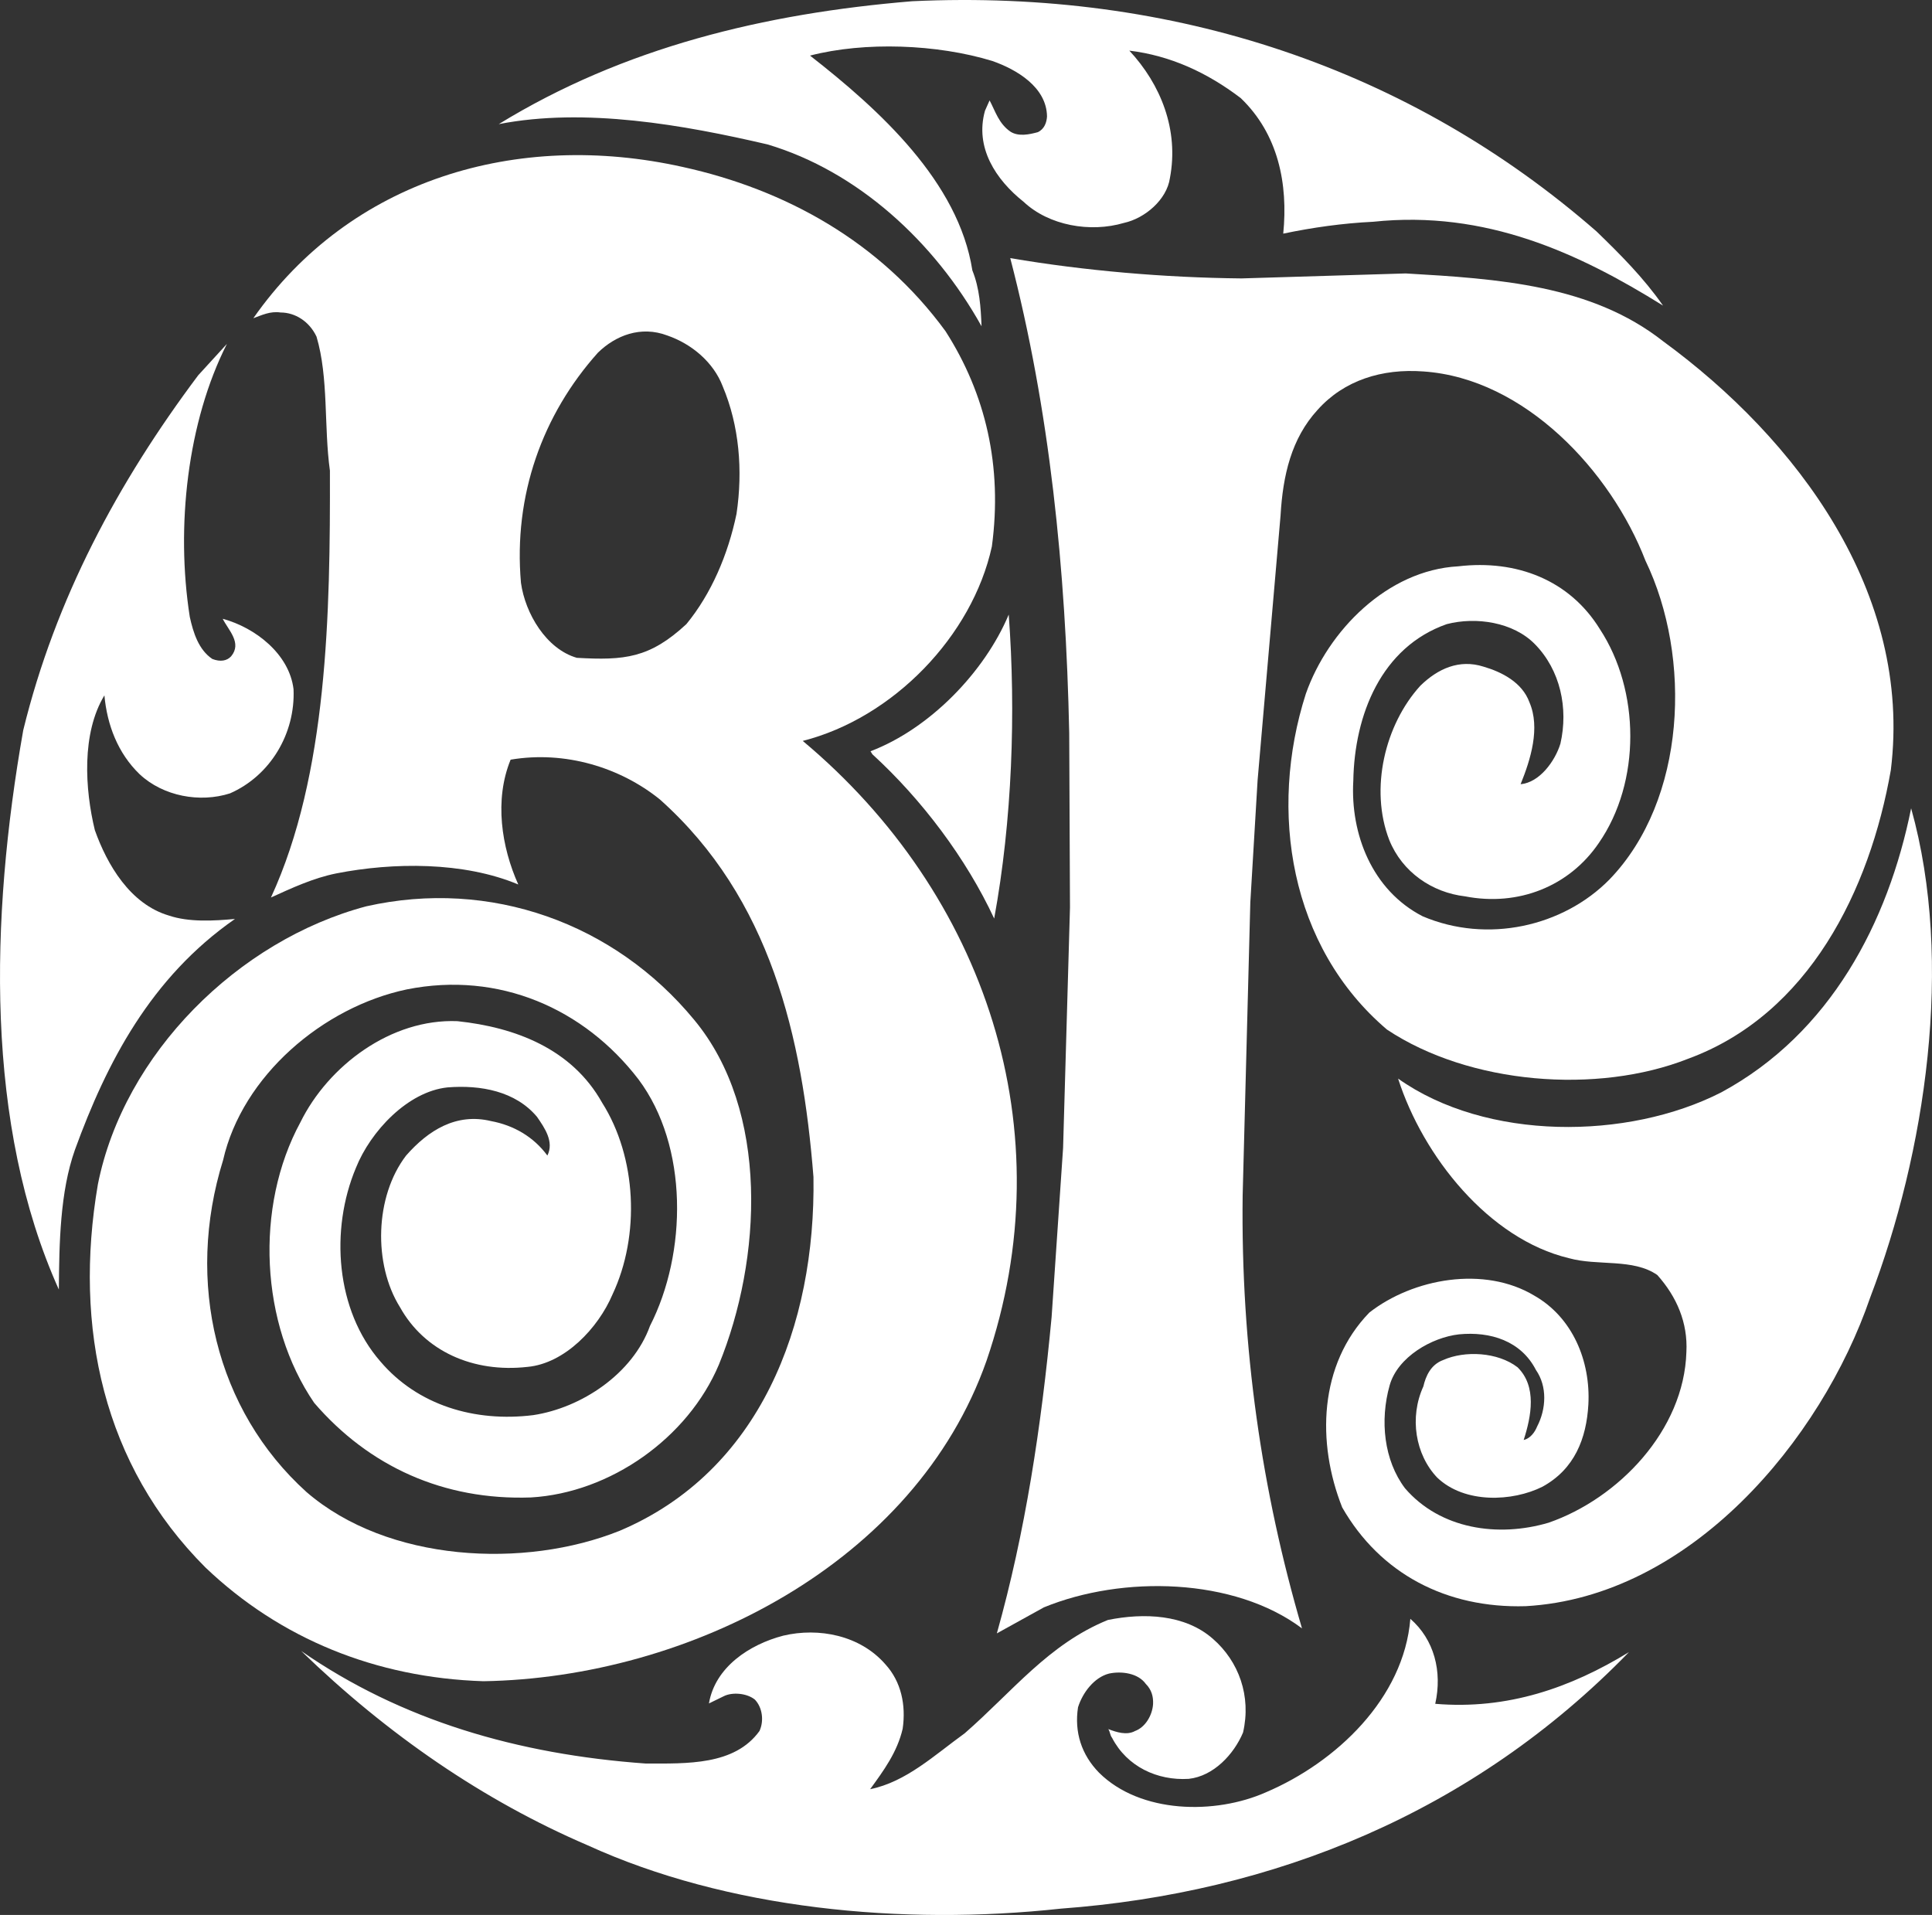
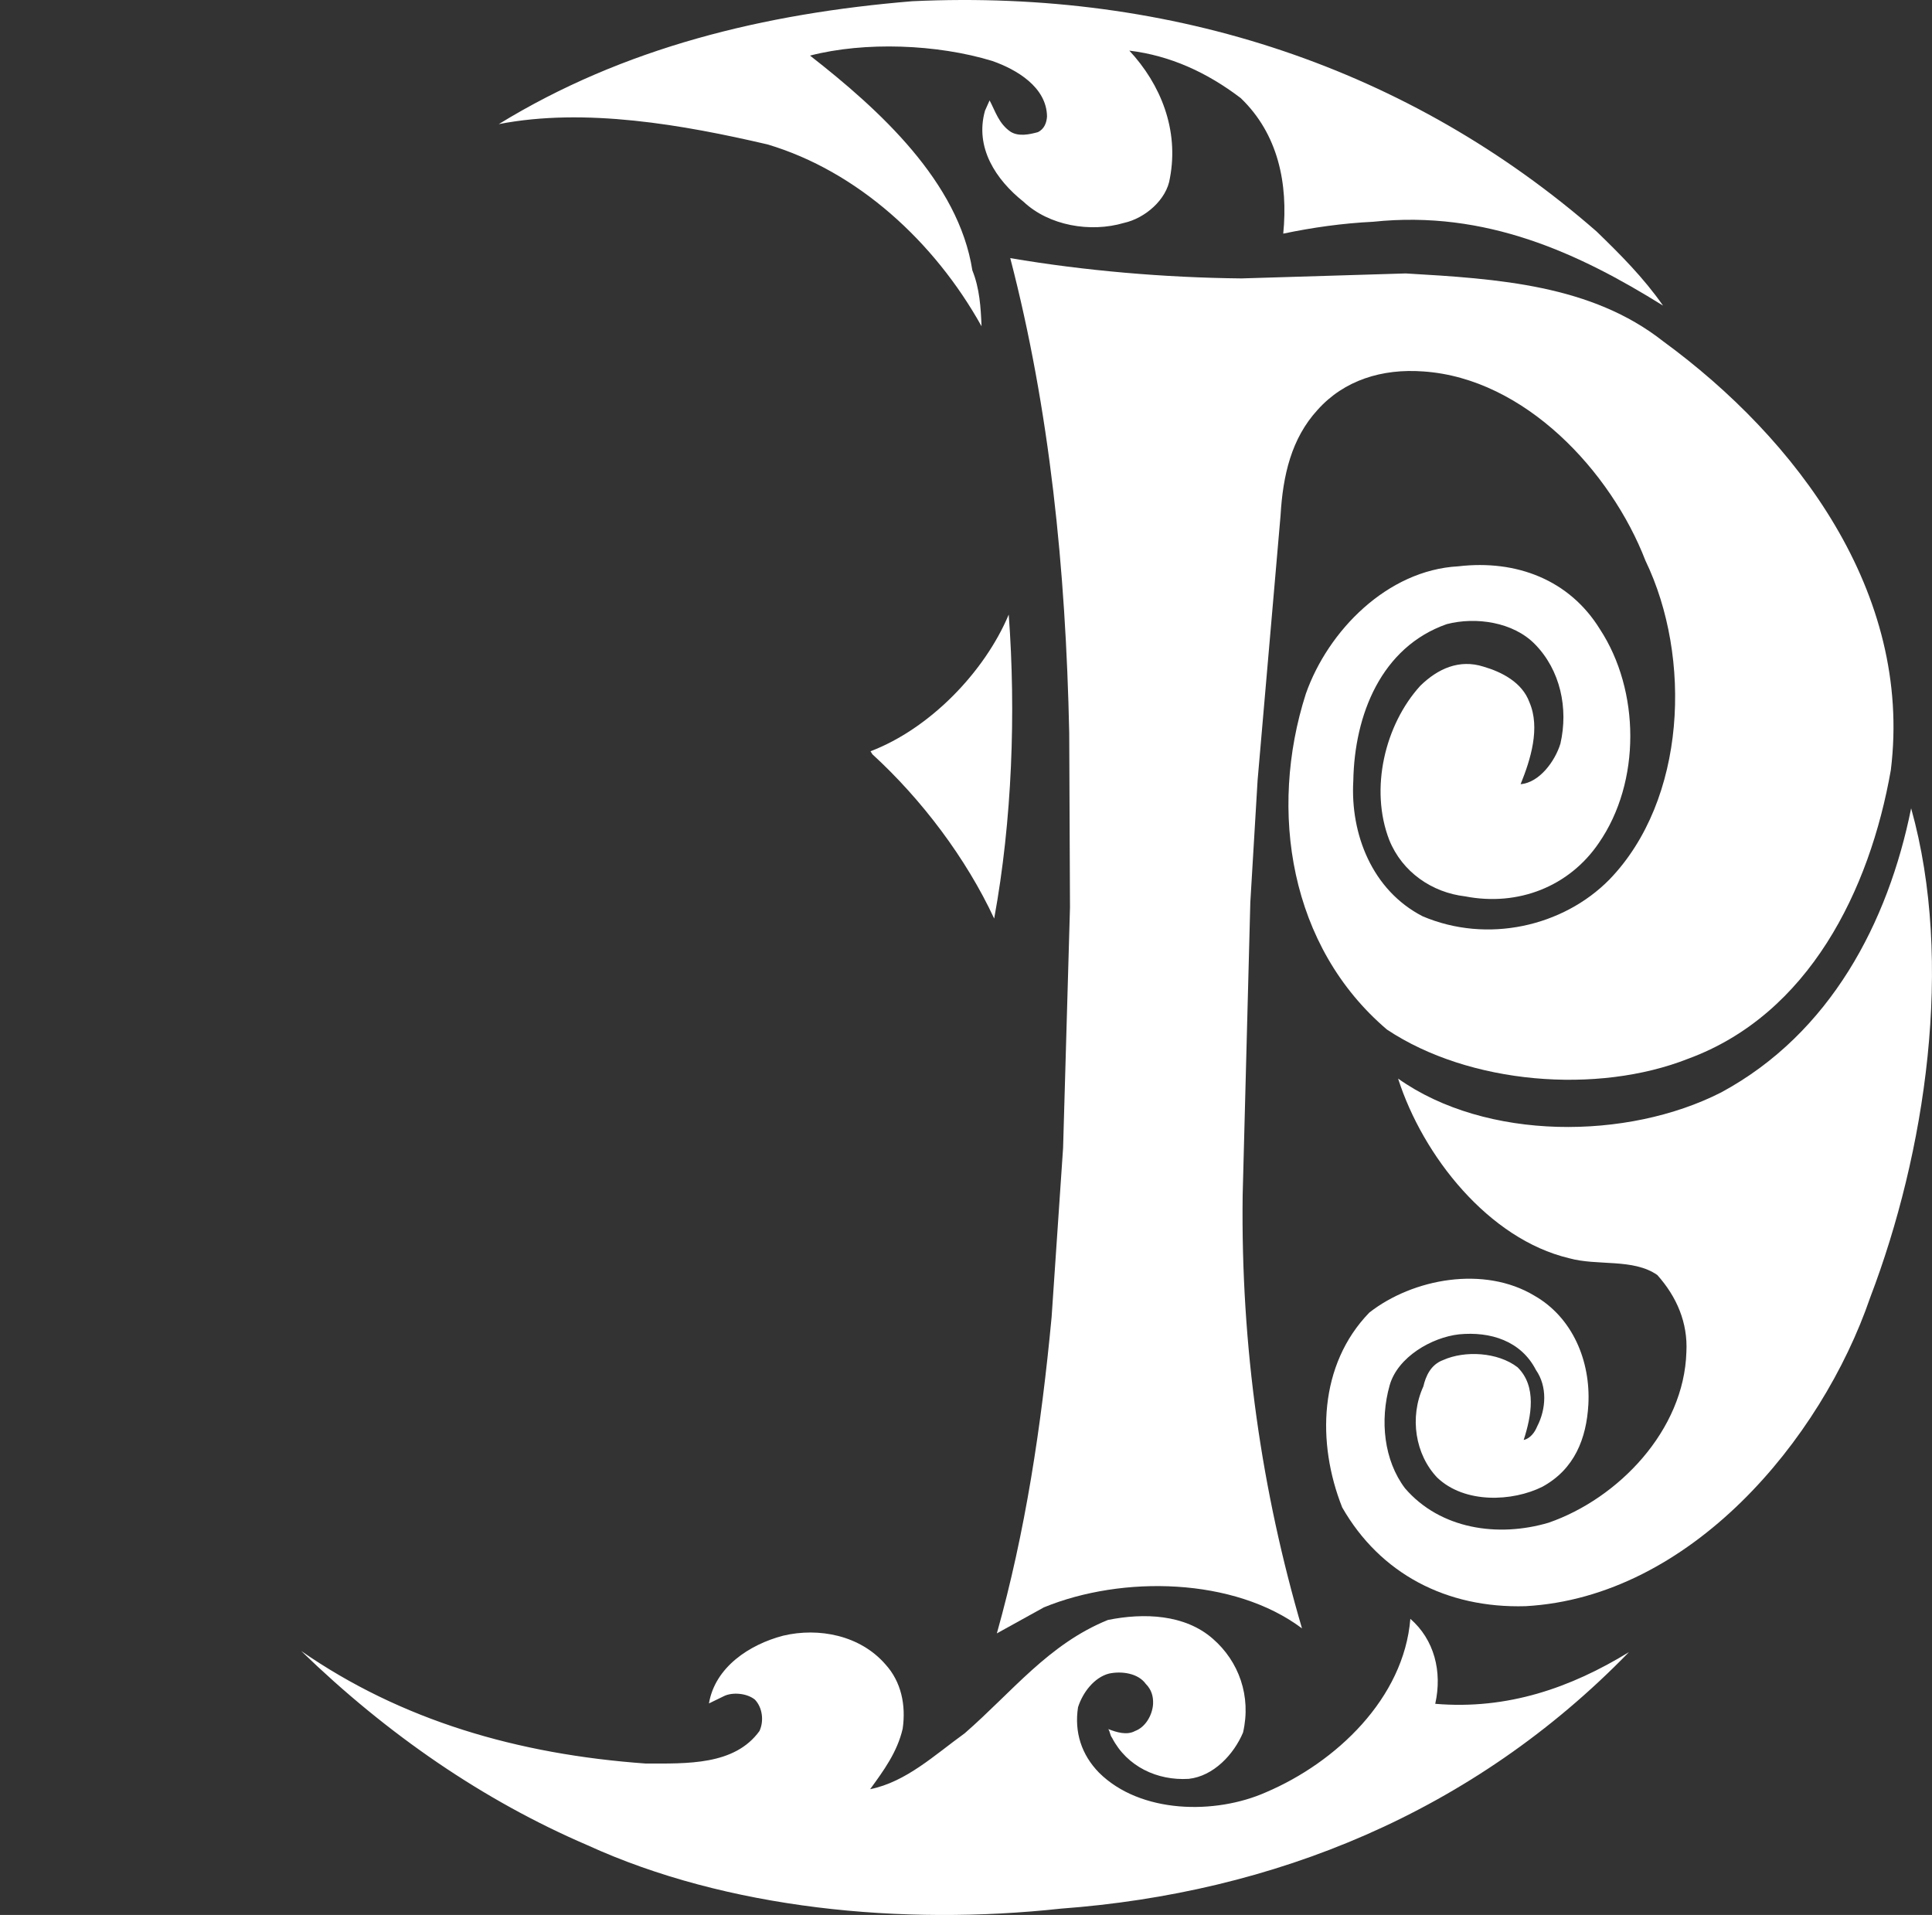
<svg xmlns="http://www.w3.org/2000/svg" id="layer" viewBox="0 0 504.62 500.17">
  <rect x="0" y="0" width="504.62" height="500.17" fill="#333333" stroke="none" />
  <defs>
    <style>.cls-1{fill:#fff;stroke-width:0px;}</style>
  </defs>
  <path class="cls-1" d="m416.97,60.42c6.2,6,12.3,12.1,17.4,19.4-22-13.7-46.3-25-75.7-21.9-8.1.4-15.8,1.5-23.5,3.1,1.3-13-1.3-26-11.1-35.4-8.8-6.7-18.4-11.1-29.1-12.4,8.2,8.8,13,20.7,10.6,33.3-.8,5.6-6.5,10.5-12,11.7-8.8,2.6-19.6.7-26.2-5.5-7.3-5.8-12.8-14.2-10.1-23.8l1.2-2.7c1.5,2.8,2.4,6.1,5.5,8.2,2.1,1.3,4.9.7,7.1.1,1.7-.8,2.3-2.5,2.4-4.1-.1-7.7-8-12.3-14.3-14.5-14.4-4.4-33.3-5.1-47.6-1.4,18.2,14.2,38.8,33,42.4,56.1,1.9,4.7,2.2,9.7,2.4,14.6-12.3-22.1-32.4-40.5-55.9-47.5-21.9-5.1-47.7-9.7-70.2-5.3C162.87,12.42,199.57,3.52,238.27.32c68.4-3.2,130.1,17.7,178.7,60.1" />
-   <path class="cls-1" d="m59.27,89.82l-7.5,8.2c-21,28-37.3,58.4-45.7,92.7-8.7,49.3-10,103.2,9.3,146.1.1-12.1.3-25.5,4.2-36.5,8.3-22.8,19.8-45,41.8-60.3-5.5.5-12,.9-17.3-.9-10.1-3-16.1-13.3-19.3-22.3-2.6-10.7-3.5-25.3,2.5-35.2.7,7.7,3.5,15.1,9.2,20.6,6.2,5.8,15.8,7.5,23.6,5,10.5-4.6,17.1-15.6,16.6-27.2-1.1-9.2-10-16.1-18.5-18.4,1.5,3,5.1,6.3,2.2,9.8-1.1,1.2-2.8,1.5-4.9.7-3.6-2.4-5-6.9-5.9-11-3.7-23.6-.6-51,9.7-71.3" />
  <path class="cls-1" d="m263.47,160.52c-6.3,15-20.6,29.8-36.1,35.7l.5.8c12.9,11.8,24.5,27.2,31.8,42.9,4.7-25.6,5.7-53.9,3.8-79.4" />
  <path class="cls-1" d="m499.17,211.12c-6,29.8-21.1,58.8-49.6,74.2-24.5,12.5-61.4,12.7-84.4-3.6,6.5,20.3,23.7,41.9,44.6,46.9,7.5,2.1,16.8,0,23.1,4.4,5.1,5.7,8,12.5,7.6,20.1-.6,20.5-17.8,38.3-36,44.6-13.2,3.9-28.3,1.7-37.5-9-5.5-7.3-6.6-17.7-4-26.9,2.1-7.4,11-12.5,18.1-13.3,8.2-.8,16.2,1.7,20.1,9.3,3,4.3,2.7,10.2.3,14.8-.6,1.5-1.8,3.1-3.5,3.5,2-6.2,3.5-14-1.6-19-5.2-4-13.8-4.4-19.4-1.9-3.3,1.2-4.6,4.3-5.2,6.9-3.7,8.1-2.1,17.8,3.6,23.8,7.2,6.9,19.7,6.3,27.5,2.4,8.4-4.6,11.5-12.6,12-21.5.6-11.3-4.1-22.7-14.1-28.4-13.1-7.9-31.7-4.5-43.1,4.4-13.2,13.6-13.8,34-7.1,50.9,9.9,17.3,27.2,26.4,47.9,25.8,43-2.4,77.2-43.3,90-80.6,14.4-37.7,22-87.5,10.7-127.8" />
  <path class="cls-1" d="m368.37,422.82c-1.7,20.8-19.4,37.5-37.7,45.3-13.3,5.9-32.8,5.6-43.6-5.1-4.6-4.7-6.5-10.6-5.5-17.1,1.2-3.8,4.2-7.8,8.1-8.8,3.3-.7,7.6-.1,9.6,2.7,1.5,1.5,2,3.3,1.9,5.3-.2,2.9-2,6-4.7,7-2.2,1.2-4.9.3-7-.5.5.7.4,1.5,1,2.3,3.9,7.5,11.8,11.2,20,10.7,6.5-.7,11.8-6.4,14.2-12.1,2.2-9.5-1.1-18.6-7.9-24.5-7.3-6.4-18-6.8-27.4-4.9-15.5,6.3-24.9,18.7-37.4,29.6-7.9,5.7-15.3,12.7-24.7,14.6,3.5-4.8,7.1-9.7,8.5-15.8.9-6.2-.4-12.3-4.5-16.8-6.6-7.6-17.4-9.7-26.7-7.5-8.8,2.3-17.8,8.2-19.4,17.7l3.9-1.9c2.2-1.1,6-.8,8.1.9,2,2.1,2.4,5.6,1.2,8.2-6.5,9-18.9,8.5-29.7,8.5-33.5-2.4-63.9-11.3-90-29.4,22.6,21.9,47.7,39.1,74.7,50.7,36.5,16.7,82.3,21.1,123.7,16.6,55.5-4.1,107.6-25,148.4-67-15.2,9.3-31.7,15.1-50.6,13.5,1.9-8.5-.3-16.8-6.5-22.2" />
  <path class="cls-1" d="m434.37,89.12c34.9,25.5,65.2,65.7,59.5,112-5.5,31.4-21.4,63.8-52.9,75.4-23.8,9.4-57.2,6.7-78.7-7.6-25.4-21.6-31-57.1-21.2-87.7,5.8-16.5,21.3-32.3,39.8-33.3,15.3-1.8,29.1,3.6,37,16.4,10.5,16,10.8,39.9-.3,55.9-7.7,11.3-21,16.6-34.9,13.9-8.6-1-16.4-6.3-19.8-14.7-5.2-13.4-1.1-30.2,8.1-40.3,4.6-4.5,10.2-7,16.5-5,4.8,1.4,10.1,4.1,12,9.3,2.9,6.7.3,15-2.3,21.4,4.9-.4,9-6,10.4-10.6,2.1-9.2,0-19.2-6.7-26-5.6-5.7-15.3-7.2-23-5.2-17.1,6-24.1,23.7-24.4,40.9-.8,13.9,4.9,28.6,18.1,35.4,16.9,7.2,36.7,2.7,48.8-9.6,20.1-20.8,21.6-58,9.4-83.3-9-23.3-31.5-47.6-58-49.4-10.8-.8-20.7,2.3-27.6,10-6.9,7.5-9.1,17.2-9.7,27.6l-6,69.2-1.9,31.9-2,76.5c-.5,39.7,5,77.3,15.5,113.1-17.7-13.3-46.9-13.9-67.4-5.5l-12.3,6.8c7.4-26.3,11.6-53.9,14.3-82.6l3-44.2,1.8-62.8-.2-45.6c-.9-42.8-5.1-84.4-15.4-124,19.4,3.3,40.3,5.1,60.4,5.3l42.9-1.3c24.2,1.4,48.5,3,67.2,17.7" />
-   <path class="cls-1" d="m246.97,86.52c10.5,16.4,14.9,35.3,12.1,56.2-5.1,23.4-25.8,44.8-49.4,50.8,47.7,39.9,68.6,101.8,48,161.9-18.6,52.9-77.7,82.8-131.4,83.7-28.1-.9-53.1-11.1-72.6-29.7-26.7-26.7-34.5-62.7-28.1-100.1,6.8-34.1,36.6-63.7,70.1-72.6,32.4-7.3,64.8,4.4,85.6,29.6,19.8,23.8,17.7,62.7,6.5,90.1-8.1,19.2-28.4,33.5-49.1,34.7-22.8.8-42.3-8.1-56.6-24.7-14.1-20.6-15.6-51.2-3.6-73.3,7.3-14.8,23.7-27.1,41-26.4,15.1,1.6,29.9,7.2,37.8,21.3,9,14.2,10,34.6,2.7,50.1-3.7,8.7-12.4,18-22.2,18.9-14.2,1.6-26.9-4.1-33.3-15.6-7-11.2-6.6-28.9,1.6-39.6,5.8-6.6,13.1-11.2,22.2-9,5.9,1.1,11.1,4.1,14.7,9,1.8-3.6-.7-7.2-2.7-10.1-5.6-6.7-14.7-8.4-23.4-7.7-10.4,1.1-20.1,11.5-23.9,21-6.8,16.2-5.3,37.2,6.4,50.6,9.7,11.4,24.6,15.9,39.9,14,12.6-1.9,26-10.8,30.5-23.3,9.7-19,10.1-46.9-3-64.4-14.2-18.5-36.4-28.3-60.5-23.5-21.9,4.6-43,22.6-48,44.6-9.9,31.8-1.9,65.3,21.8,86.7,21.2,18.3,56.9,20.1,81.8,10.1,36.6-15.5,51.2-53.6,50.6-92.4-2.9-36.6-11.2-72.8-40.1-98.6-10.4-8.4-24.8-12.8-39-10.4-4.3,10.5-2.4,22.8,2,32.6-14.3-6-32.7-5.8-47.5-2.9-6,1.2-11.6,3.8-17.1,6.3,14.8-32.1,15.5-74.2,15.4-111.5-1.6-11.5-.3-24.2-3.5-35-1.9-4-5.6-6.3-9.4-6.3-2.7-.4-4.9.7-7.1,1.5,25.3-36.2,68.8-49.2,112.2-39.5,26.8,5.9,51.5,19.5,68.6,42.9m-54.6,47.7c1.7-11.4.7-23.1-3.6-33.3-2.4-6.3-8.1-11.1-14.5-13.3-6.9-2.6-13.5,0-18.1,4.5-14.5,16.2-22.1,37.3-20.1,60.1,1.1,8,6.6,17.3,14.6,19.6,12.4.7,19,.1,28.6-8.8,6.5-7.9,10.9-18.2,13.1-28.8" />
</svg>